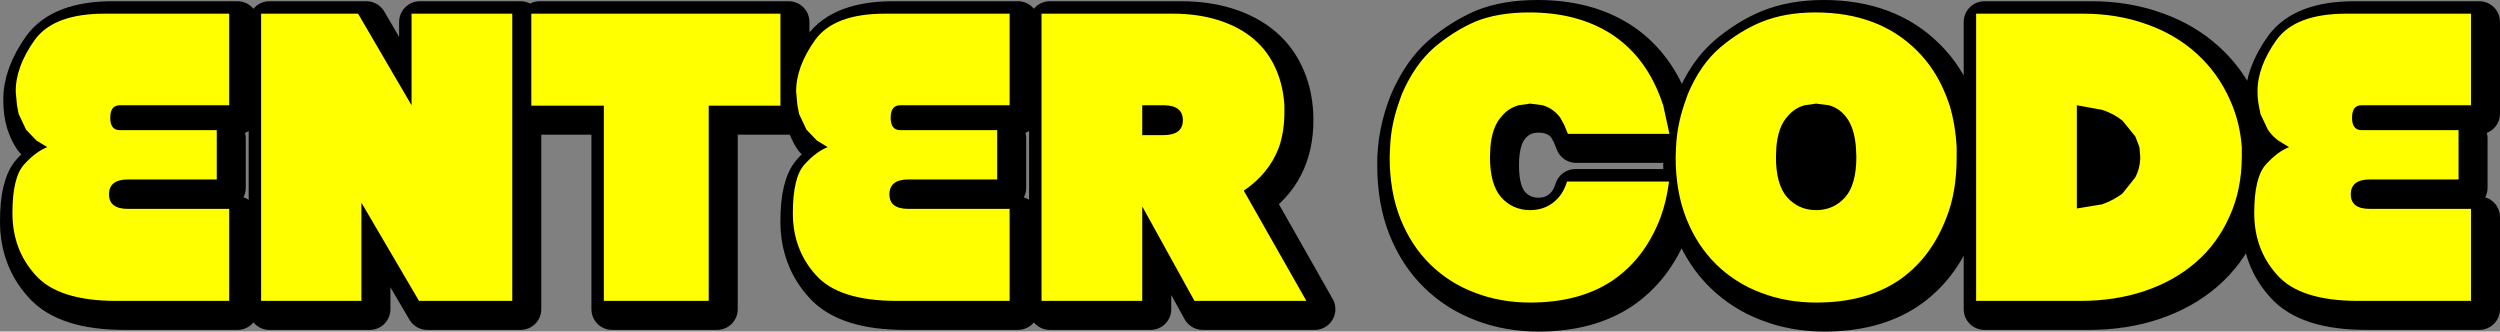
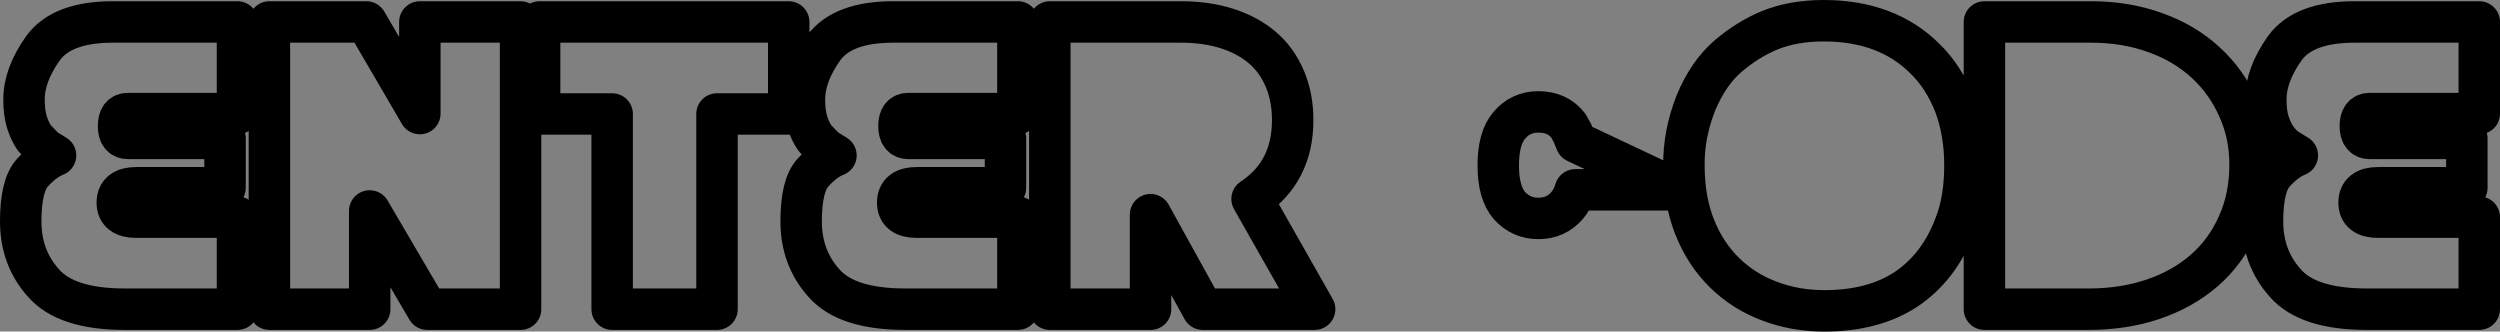
<svg xmlns="http://www.w3.org/2000/svg" height="40.0px" width="301.6px">
  <rect width="100%" height="100%" fill="#808080" stroke="none" />
  <g transform="matrix(1.0, 0.0, 0.0, 1.0, 151.15, 19.65)">
-     <path d="M3.85 -10.15 Q4.8 -7.9 4.8 -5.15 4.8 1.1 -0.1 4.35 L7.45 17.65 -6.05 17.65 -12.35 6.25 -12.35 17.65 -24.5 17.65 -24.5 -17.0 -8.65 -17.0 Q-5.6 -17.0 -3.1 -16.2 -0.6 -15.4 1.15 -13.9 2.9 -12.4 3.85 -10.15 M34.45 -6.15 Q32.3 -6.15 30.95 -4.55 29.6 -3.0 29.6 0.3 29.6 3.6 30.95 5.15 32.35 6.7 34.45 6.7 36.55 6.7 37.9 5.15 38.55 4.4 38.9 3.25 L51.2 3.25 Q50.9 5.65 50.15 7.65 48.25 12.6 44.3 15.25 40.35 17.85 34.45 17.85 30.85 17.85 27.75 16.65 24.7 15.5 22.4 13.25 20.1 11.0 18.8 7.75 17.5 4.5 17.5 0.3 17.45 -3.45 18.95 -7.25 20.5 -10.85 22.85 -12.9 25.2 -14.9 27.85 -16.05 30.55 -17.15 34.35 -17.15 40.1 -17.15 44.15 -14.6 48.2 -12.0 50.1 -7.05 50.95 -4.8 51.25 -2.5 L39.0 -2.5 38.55 -3.6 38.05 -4.5 Q36.75 -6.15 34.45 -6.15 M68.85 -17.15 Q76.5 -17.15 81.1 -12.55 83.35 -10.35 84.65 -7.05 85.9 -3.75 85.9 0.3 85.9 4.55 84.65 7.65 82.75 12.6 78.8 15.25 74.85 17.85 68.95 17.85 65.35 17.85 62.25 16.65 59.2 15.5 56.9 13.25 54.6 11.0 53.3 7.75 52.0 4.5 52.0 0.3 51.95 -3.45 53.45 -7.25 54.95 -10.85 57.35 -12.9 59.7 -14.9 62.35 -16.0 65.2 -17.15 68.85 -17.15 M118.85 -6.65 Q120.3 -3.5 120.3 0.2 120.3 4.25 118.8 7.5 117.35 10.75 114.75 13.0 112.15 15.25 108.6 16.45 105.05 17.65 100.85 17.65 L88.25 17.65 88.25 -17.0 101.15 -17.0 Q105.35 -17.0 108.9 -15.7 112.4 -14.45 114.95 -12.1 117.45 -9.8 118.85 -6.65 M132.9 -17.0 L147.95 -17.0 147.95 -5.95 134.75 -5.95 Q133.6 -5.95 133.6 -4.45 133.6 -2.95 134.75 -2.95 L146.45 -2.95 146.45 3.0 135.75 3.0 Q133.45 3.0 133.45 4.8 133.45 6.55 135.75 6.55 L147.95 6.55 147.95 17.65 134.35 17.65 Q127.3 17.65 124.55 14.5 121.8 11.45 121.8 7.05 121.8 2.75 123.2 1.2 124.6 -0.35 126.0 -0.9 L124.7 -1.7 Q124.0 -2.2 123.45 -3.0 122.9 -3.8 122.55 -4.9 122.2 -6.05 122.2 -7.55 122.15 -10.55 124.5 -13.85 126.8 -17.0 132.9 -17.0 M-145.95 -13.85 Q-143.65 -17.0 -137.55 -17.0 L-122.5 -17.0 -122.5 -5.95 -135.7 -5.95 Q-136.85 -5.95 -136.85 -4.45 -136.85 -2.95 -135.7 -2.95 L-124.0 -2.95 -124.0 3.0 -134.7 3.0 Q-137.0 3.0 -137.0 4.8 -137.0 6.55 -134.7 6.55 L-122.5 6.55 -122.5 17.65 -136.1 17.65 Q-143.15 17.65 -145.9 14.5 -148.65 11.45 -148.65 7.05 -148.65 2.75 -147.25 1.2 -145.85 -0.35 -144.45 -0.9 L-145.75 -1.7 -147.0 -3.0 Q-147.55 -3.8 -147.9 -4.9 -148.25 -6.05 -148.25 -7.55 -148.3 -10.55 -145.95 -13.85 M-100.5 -17.0 L-88.35 -17.0 -88.35 17.65 -99.6 17.65 -106.55 5.8 -106.55 17.65 -118.65 17.65 -118.65 -17.0 -106.95 -17.0 -100.5 -5.95 -100.5 -17.0 M-86.05 -17.0 L-56.0 -17.0 -56.0 -5.9 -64.65 -5.9 -64.65 17.65 -77.3 17.65 -77.3 -5.9 -86.05 -5.9 -86.05 -17.0 M-53.75 -4.9 Q-54.1 -6.05 -54.1 -7.55 -54.15 -10.55 -51.8 -13.85 -49.5 -17.0 -43.4 -17.0 L-28.35 -17.0 -28.35 -5.95 -41.55 -5.95 Q-42.7 -5.95 -42.7 -4.45 -42.7 -2.95 -41.55 -2.95 L-29.85 -2.95 -29.85 3.0 -40.55 3.0 Q-42.85 3.0 -42.85 4.8 -42.85 6.55 -40.55 6.55 L-28.35 6.55 -28.35 17.65 -41.95 17.65 Q-49.0 17.65 -51.75 14.5 -54.5 11.45 -54.5 7.05 -54.5 2.75 -53.1 1.2 -51.7 -0.35 -50.3 -0.9 L-51.6 -1.7 -52.85 -3.0 Q-53.4 -3.8 -53.75 -4.9" fill="#000000" fill-rule="evenodd" stroke="none" />
-     <path d="M3.85 -10.15 Q4.8 -7.9 4.8 -5.15 4.8 1.1 -0.1 4.35 L7.45 17.65 -6.05 17.65 -12.35 6.25 -12.35 17.65 -24.5 17.65 -24.5 -17.0 -8.65 -17.0 Q-5.6 -17.0 -3.1 -16.2 -0.6 -15.4 1.15 -13.9 2.9 -12.4 3.85 -10.15 M34.45 -6.15 Q32.3 -6.15 30.95 -4.55 29.6 -3.0 29.6 0.3 29.6 3.6 30.95 5.15 32.35 6.7 34.45 6.7 36.55 6.7 37.9 5.15 38.55 4.4 38.9 3.25 L51.2 3.25 Q50.9 5.65 50.15 7.65 48.25 12.6 44.3 15.25 40.35 17.85 34.45 17.85 30.85 17.85 27.75 16.65 24.7 15.5 22.4 13.25 20.1 11.0 18.8 7.75 17.5 4.5 17.5 0.3 17.45 -3.45 18.95 -7.25 20.5 -10.85 22.85 -12.9 25.2 -14.9 27.85 -16.05 30.55 -17.15 34.35 -17.15 40.1 -17.15 44.15 -14.6 48.2 -12.0 50.1 -7.05 50.95 -4.8 51.25 -2.5 L39.0 -2.5 38.55 -3.6 38.05 -4.5 Q36.75 -6.15 34.45 -6.15 M68.85 -17.15 Q76.5 -17.15 81.1 -12.55 83.35 -10.35 84.65 -7.05 85.9 -3.75 85.9 0.3 85.9 4.55 84.65 7.65 82.75 12.6 78.8 15.25 74.85 17.85 68.95 17.85 65.35 17.85 62.25 16.65 59.2 15.5 56.9 13.25 54.6 11.0 53.3 7.75 52.0 4.5 52.0 0.3 51.95 -3.45 53.45 -7.25 54.95 -10.85 57.35 -12.9 59.7 -14.9 62.35 -16.0 65.2 -17.15 68.85 -17.15 M118.85 -6.65 Q120.3 -3.5 120.3 0.2 120.3 4.25 118.8 7.5 117.35 10.75 114.75 13.0 112.15 15.25 108.6 16.45 105.05 17.65 100.85 17.65 L88.25 17.65 88.25 -17.0 101.15 -17.0 Q105.35 -17.0 108.9 -15.7 112.4 -14.45 114.95 -12.1 117.45 -9.8 118.85 -6.65 M132.9 -17.0 L147.95 -17.0 147.95 -5.95 134.75 -5.95 Q133.6 -5.95 133.6 -4.45 133.6 -2.95 134.75 -2.95 L146.45 -2.95 146.45 3.0 135.75 3.0 Q133.45 3.0 133.45 4.8 133.45 6.55 135.75 6.55 L147.95 6.55 147.95 17.65 134.35 17.65 Q127.3 17.65 124.55 14.5 121.8 11.45 121.8 7.05 121.8 2.75 123.2 1.2 124.6 -0.35 126.0 -0.9 L124.7 -1.7 Q124.0 -2.2 123.45 -3.0 122.9 -3.8 122.55 -4.9 122.2 -6.05 122.2 -7.55 122.15 -10.55 124.5 -13.85 126.8 -17.0 132.9 -17.0 M-100.5 -17.0 L-88.35 -17.0 -88.35 17.65 -99.6 17.65 -106.55 5.8 -106.55 17.65 -118.65 17.65 -118.65 -17.0 -106.95 -17.0 -100.5 -5.95 -100.5 -17.0 M-86.05 -17.0 L-56.0 -17.0 -56.0 -5.9 -64.65 -5.9 -64.65 17.65 -77.3 17.65 -77.3 -5.9 -86.05 -5.9 -86.05 -17.0 M-53.75 -4.9 Q-54.1 -6.05 -54.1 -7.55 -54.15 -10.55 -51.8 -13.85 -49.5 -17.0 -43.4 -17.0 L-28.35 -17.0 -28.35 -5.95 -41.55 -5.95 Q-42.7 -5.95 -42.7 -4.45 -42.7 -2.95 -41.55 -2.95 L-29.85 -2.95 -29.85 3.0 -40.55 3.0 Q-42.85 3.0 -42.85 4.8 -42.85 6.55 -40.55 6.55 L-28.35 6.55 -28.35 17.65 -41.95 17.65 Q-49.0 17.65 -51.75 14.5 -54.5 11.45 -54.5 7.05 -54.5 2.75 -53.1 1.2 -51.7 -0.35 -50.3 -0.9 L-51.6 -1.7 -52.85 -3.0 Q-53.4 -3.8 -53.75 -4.9" fill="none" stroke="#000000" stroke-linecap="round" stroke-linejoin="round" stroke-width="5.0" />
+     <path d="M3.85 -10.15 Q4.8 -7.9 4.8 -5.15 4.8 1.1 -0.1 4.35 L7.45 17.65 -6.05 17.65 -12.35 6.25 -12.35 17.65 -24.5 17.65 -24.5 -17.0 -8.65 -17.0 Q-5.6 -17.0 -3.1 -16.2 -0.6 -15.4 1.15 -13.9 2.9 -12.4 3.85 -10.15 M34.45 -6.15 Q32.3 -6.15 30.95 -4.55 29.6 -3.0 29.6 0.3 29.6 3.6 30.95 5.15 32.35 6.7 34.45 6.7 36.55 6.7 37.9 5.15 38.55 4.4 38.9 3.25 L51.2 3.25 L39.0 -2.5 38.55 -3.6 38.05 -4.5 Q36.75 -6.15 34.45 -6.15 M68.85 -17.15 Q76.5 -17.15 81.1 -12.55 83.35 -10.35 84.65 -7.05 85.9 -3.75 85.9 0.3 85.9 4.55 84.65 7.65 82.75 12.6 78.8 15.25 74.85 17.85 68.95 17.85 65.35 17.85 62.25 16.65 59.2 15.5 56.9 13.25 54.6 11.0 53.3 7.75 52.0 4.5 52.0 0.3 51.95 -3.45 53.45 -7.25 54.95 -10.85 57.35 -12.9 59.7 -14.9 62.35 -16.0 65.2 -17.15 68.85 -17.15 M118.85 -6.65 Q120.3 -3.5 120.3 0.2 120.3 4.25 118.8 7.5 117.35 10.75 114.75 13.0 112.15 15.25 108.6 16.45 105.05 17.65 100.85 17.65 L88.25 17.65 88.25 -17.0 101.15 -17.0 Q105.35 -17.0 108.9 -15.7 112.4 -14.45 114.95 -12.1 117.45 -9.8 118.85 -6.65 M132.9 -17.0 L147.95 -17.0 147.95 -5.95 134.75 -5.95 Q133.6 -5.95 133.6 -4.45 133.6 -2.95 134.75 -2.95 L146.45 -2.95 146.45 3.0 135.75 3.0 Q133.45 3.0 133.45 4.8 133.45 6.55 135.75 6.55 L147.95 6.55 147.95 17.65 134.35 17.65 Q127.3 17.65 124.55 14.5 121.8 11.45 121.8 7.05 121.8 2.75 123.2 1.2 124.6 -0.35 126.0 -0.9 L124.7 -1.7 Q124.0 -2.2 123.45 -3.0 122.9 -3.8 122.55 -4.9 122.2 -6.05 122.2 -7.55 122.15 -10.55 124.5 -13.85 126.8 -17.0 132.9 -17.0 M-100.5 -17.0 L-88.35 -17.0 -88.35 17.65 -99.6 17.65 -106.55 5.8 -106.55 17.65 -118.65 17.65 -118.65 -17.0 -106.95 -17.0 -100.5 -5.95 -100.5 -17.0 M-86.05 -17.0 L-56.0 -17.0 -56.0 -5.9 -64.65 -5.9 -64.65 17.65 -77.3 17.65 -77.3 -5.9 -86.05 -5.9 -86.05 -17.0 M-53.75 -4.9 Q-54.1 -6.05 -54.1 -7.55 -54.15 -10.55 -51.8 -13.85 -49.5 -17.0 -43.4 -17.0 L-28.35 -17.0 -28.35 -5.95 -41.55 -5.95 Q-42.7 -5.95 -42.7 -4.45 -42.7 -2.95 -41.55 -2.95 L-29.85 -2.95 -29.85 3.0 -40.55 3.0 Q-42.85 3.0 -42.85 4.8 -42.85 6.55 -40.55 6.55 L-28.35 6.55 -28.35 17.65 -41.95 17.65 Q-49.0 17.65 -51.75 14.5 -54.5 11.45 -54.5 7.05 -54.5 2.75 -53.1 1.2 -51.7 -0.35 -50.3 -0.9 L-51.6 -1.7 -52.85 -3.0 Q-53.4 -3.8 -53.75 -4.9" fill="none" stroke="#000000" stroke-linecap="round" stroke-linejoin="round" stroke-width="5.0" />
    <path d="M-145.95 -13.85 Q-143.65 -17.0 -137.55 -17.0 L-122.5 -17.0 -122.5 -5.95 -135.7 -5.95 Q-136.85 -5.95 -136.85 -4.45 -136.85 -2.95 -135.7 -2.95 L-124.0 -2.95 -124.0 3.0 -134.7 3.0 Q-137.0 3.0 -137.0 4.8 -137.0 6.55 -134.7 6.55 L-122.5 6.55 -122.5 17.65 -136.1 17.65 Q-143.15 17.65 -145.9 14.5 -148.65 11.45 -148.65 7.05 -148.65 2.75 -147.25 1.2 -145.85 -0.35 -144.45 -0.9 L-145.75 -1.7 -147.0 -3.0 Q-147.55 -3.8 -147.9 -4.9 -148.25 -6.05 -148.25 -7.55 -148.3 -10.55 -145.95 -13.85" fill="none" stroke="#000000" stroke-linecap="round" stroke-linejoin="round" stroke-width="5.0" />
-     <path d="M17.95 -8.25 Q19.5 -11.85 21.85 -13.9 24.2 -15.9 26.85 -17.05 29.55 -18.15 33.35 -18.15 39.1 -18.15 43.15 -15.6 47.2 -13.0 49.1 -8.05 L49.5 -6.95 50.25 -3.5 38.0 -3.5 37.55 -4.6 37.05 -5.5 Q36.2 -6.6 34.95 -6.95 L33.45 -7.15 32.05 -6.95 Q30.8 -6.6 29.95 -5.55 28.85 -4.3 28.65 -1.9 L28.6 -0.7 Q28.6 2.6 29.95 4.15 31.35 5.7 33.45 5.7 35.55 5.7 36.9 4.15 37.55 3.4 37.9 2.25 L50.2 2.25 Q49.9 4.65 49.15 6.65 47.25 11.6 43.3 14.25 39.35 16.85 33.45 16.85 29.85 16.85 26.75 15.65 23.7 14.5 21.4 12.25 19.1 10.0 17.8 6.75 16.5 3.5 16.5 -0.7 L16.55 -1.9 Q16.65 -4.4 17.5 -6.95 L17.95 -8.25 M3.8 -6.95 L3.8 -6.15 Q3.8 -3.8 3.15 -1.9 1.95 1.3 -1.1 3.35 L6.45 16.65 -7.05 16.65 -13.35 5.25 -13.35 16.65 -25.5 16.65 -25.5 -18.0 -9.65 -18.0 Q-6.6 -18.0 -4.1 -17.2 -1.6 -16.4 0.15 -14.9 1.9 -13.4 2.85 -11.15 3.65 -9.25 3.8 -6.95 M51.05 -1.9 Q51.15 -4.4 52.0 -6.95 L52.45 -8.25 Q53.95 -11.85 56.35 -13.9 58.7 -15.9 61.35 -17.0 64.2 -18.15 67.85 -18.15 75.5 -18.15 80.1 -13.55 82.35 -11.35 83.65 -8.05 L84.05 -6.95 Q84.75 -4.6 84.9 -1.9 L84.9 -0.7 Q84.9 3.55 83.65 6.65 81.75 11.6 77.8 14.25 73.85 16.85 67.95 16.85 64.35 16.85 61.25 15.65 58.2 14.5 55.9 12.25 53.6 10.0 52.3 6.75 51.0 3.5 51.0 -0.7 L51.05 -1.9 M63.15 -1.9 L63.1 -0.7 Q63.1 2.6 64.45 4.15 65.85 5.7 67.95 5.7 70.05 5.7 71.45 4.15 72.8 2.6 72.8 -0.7 L72.75 -1.9 Q72.55 -4.3 71.55 -5.55 70.75 -6.6 69.5 -6.95 L67.95 -7.15 66.55 -6.95 Q65.3 -6.6 64.45 -5.55 63.35 -4.3 63.15 -1.9 M100.15 -18.0 Q104.35 -18.0 107.9 -16.7 111.4 -15.45 113.95 -13.1 116.45 -10.8 117.85 -7.65 L118.15 -6.95 Q119.1 -4.6 119.3 -1.9 L119.3 -0.8 Q119.3 3.25 117.8 6.5 116.35 9.75 113.75 12.0 111.15 14.25 107.6 15.45 104.05 16.65 99.85 16.65 L87.25 16.65 87.25 -18.0 100.15 -18.0 M104.9 -5.1 Q103.85 -5.95 102.45 -6.4 L99.4 -6.95 99.4 5.5 102.45 5.0 Q103.85 4.5 104.9 3.7 L106.45 1.75 Q107.05 0.6 107.05 -0.75 L106.95 -1.9 106.45 -3.2 104.9 -5.1 M121.2 -8.55 Q121.15 -11.55 123.5 -14.85 125.8 -18.0 131.9 -18.0 L146.95 -18.0 146.95 -6.95 133.75 -6.95 Q132.6 -6.95 132.6 -5.45 132.6 -3.95 133.75 -3.95 L145.45 -3.95 145.45 2.0 134.75 2.0 Q132.45 2.0 132.45 3.8 132.45 5.55 134.75 5.55 L146.95 5.55 146.95 16.65 133.35 16.65 Q126.3 16.65 123.55 13.5 120.8 10.45 120.8 6.05 120.8 1.75 122.2 0.2 123.6 -1.35 125.0 -1.9 L123.7 -2.7 Q123.0 -3.2 122.45 -4.0 L121.55 -5.9 121.35 -6.95 Q121.2 -7.7 121.2 -8.55 M-149.25 -8.55 Q-149.3 -11.55 -146.95 -14.85 -144.65 -18.0 -138.55 -18.0 L-123.5 -18.0 -123.5 -6.95 -136.7 -6.95 Q-137.85 -6.95 -137.85 -5.45 -137.85 -3.95 -136.7 -3.95 L-125.0 -3.95 -125.0 2.0 -135.7 2.0 Q-138.0 2.0 -138.0 3.8 -138.0 5.55 -135.7 5.55 L-123.5 5.55 -123.5 16.65 -137.1 16.65 Q-144.15 16.65 -146.9 13.5 -149.65 10.45 -149.65 6.05 -149.65 1.75 -148.25 0.2 -146.85 -1.35 -145.45 -1.9 L-146.75 -2.7 -148.0 -4.0 -148.9 -5.9 -149.1 -6.95 -149.25 -8.55 M-101.5 -18.0 L-89.35 -18.0 -89.35 16.65 -100.6 16.65 -107.55 4.8 -107.55 16.65 -119.65 16.65 -119.65 -18.0 -107.95 -18.0 -101.5 -6.95 -101.5 -18.0 M-87.05 -18.0 L-57.0 -18.0 -57.0 -6.9 -65.65 -6.9 -65.65 16.65 -78.3 16.65 -78.3 -6.9 -87.05 -6.9 -87.05 -18.0 M-54.75 -5.9 L-54.95 -6.95 -55.1 -8.55 Q-55.15 -11.55 -52.8 -14.85 -50.5 -18.0 -44.4 -18.0 L-29.35 -18.0 -29.35 -6.95 -42.55 -6.95 Q-43.7 -6.95 -43.7 -5.45 -43.7 -3.95 -42.55 -3.95 L-30.85 -3.95 -30.85 2.0 -41.55 2.0 Q-43.85 2.0 -43.85 3.8 -43.85 5.55 -41.55 5.55 L-29.35 5.55 -29.35 16.65 -42.95 16.65 Q-50.0 16.65 -52.75 13.5 -55.5 10.45 -55.5 6.05 -55.5 1.75 -54.1 0.2 -52.7 -1.35 -51.3 -1.9 L-52.6 -2.7 -53.85 -4.0 -54.75 -5.9 M-8.45 -5.15 Q-8.45 -6.9 -10.65 -6.95 L-13.35 -6.95 -13.35 -3.35 -10.8 -3.35 Q-8.45 -3.35 -8.45 -5.15" fill="#ffff00" fill-rule="evenodd" stroke="none" />
  </g>
</svg>